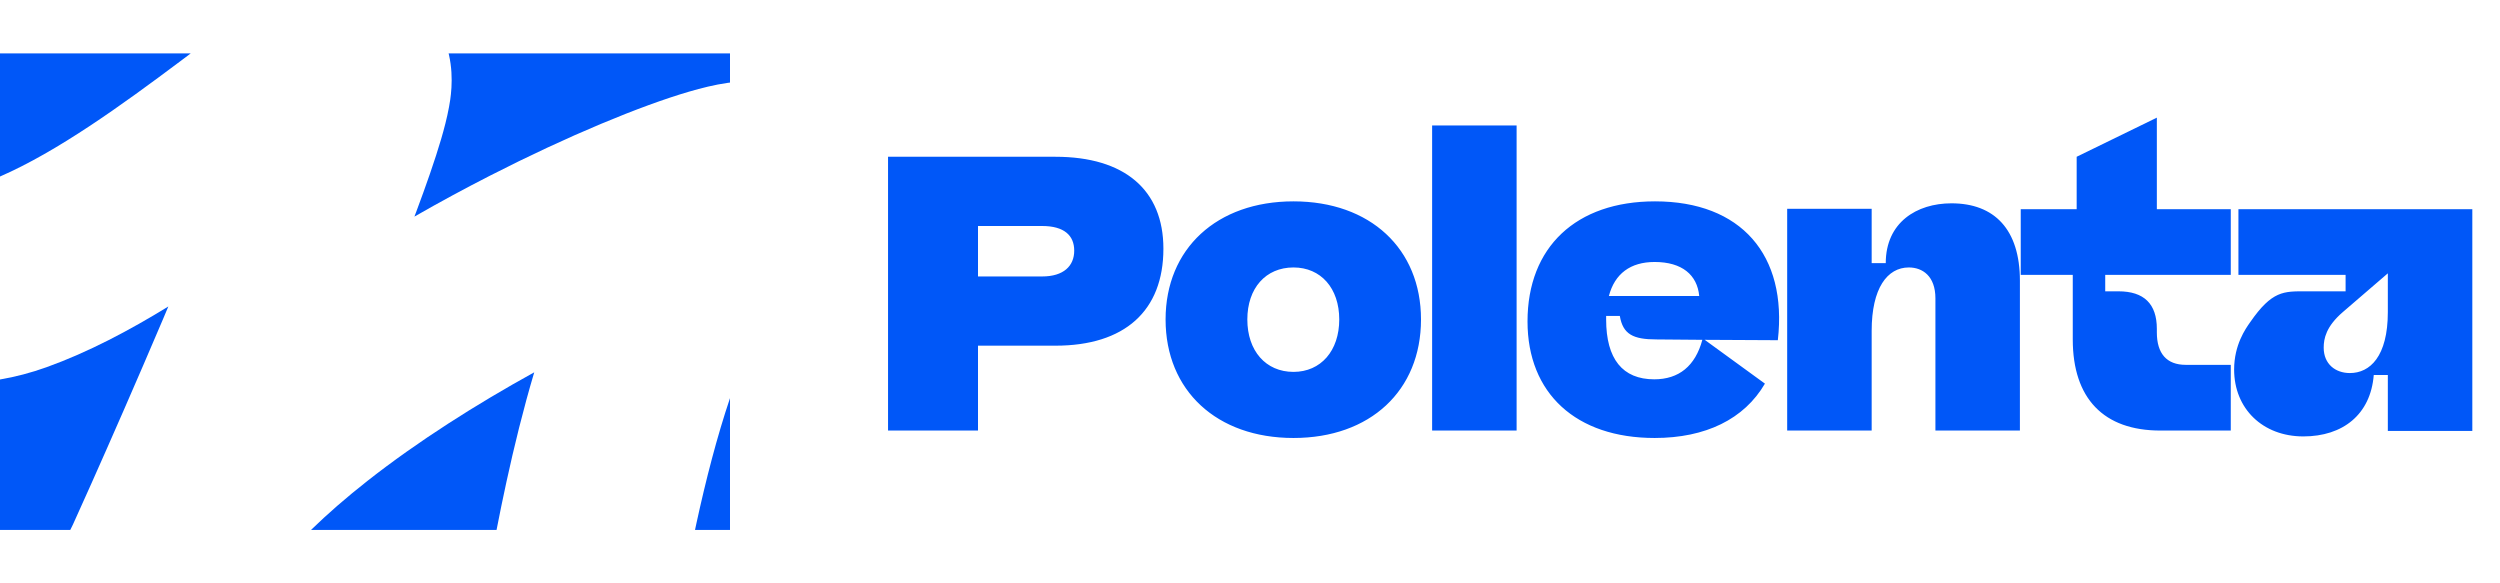
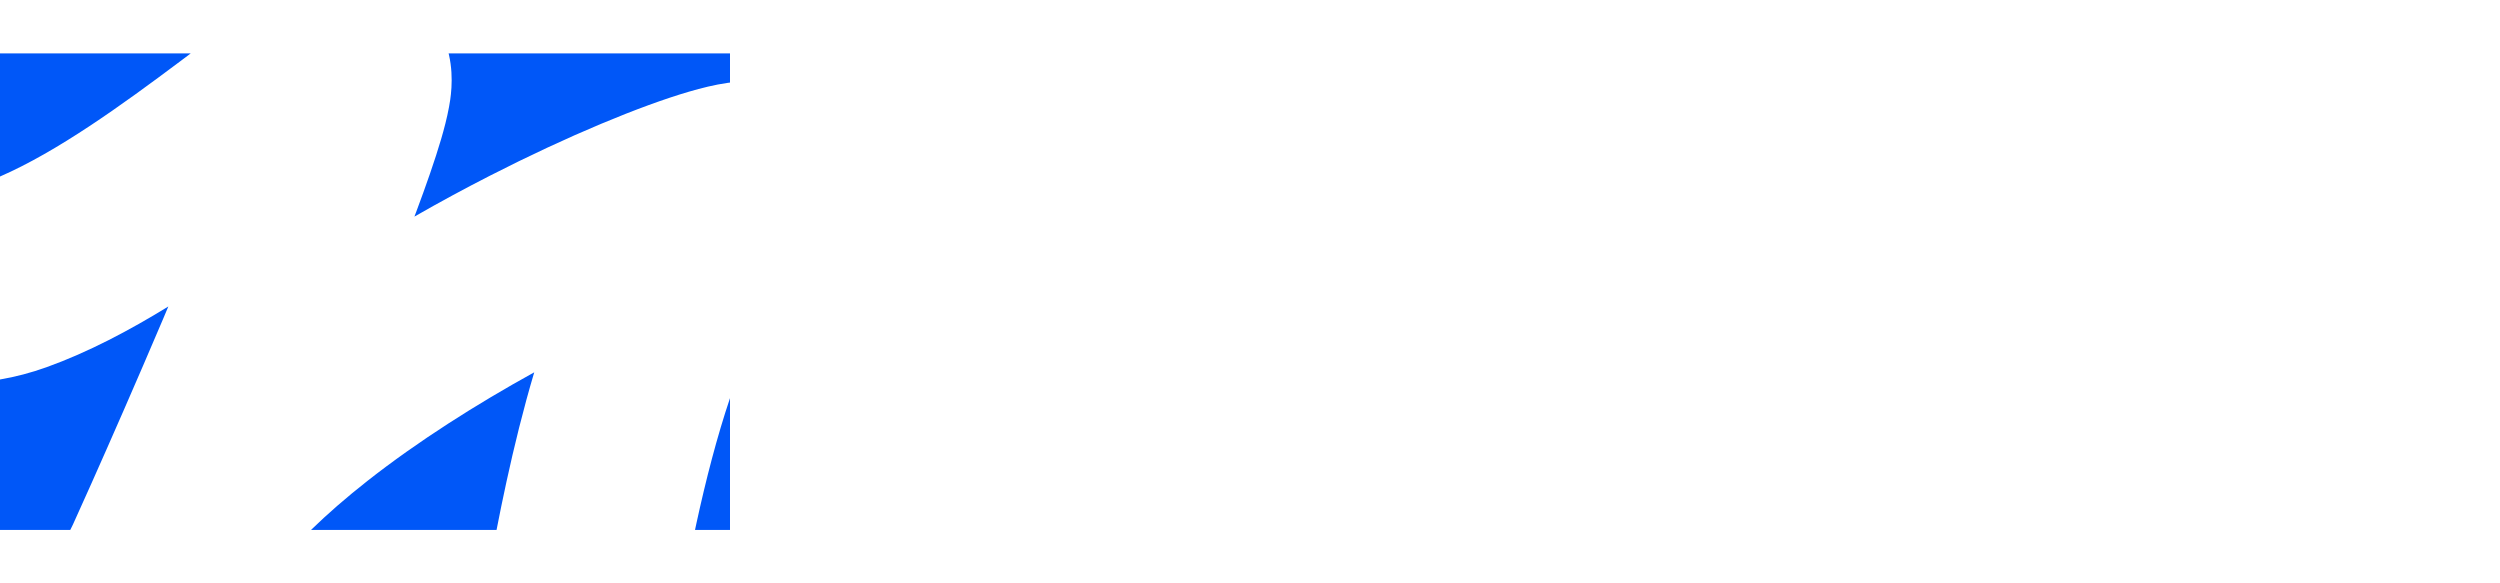
<svg xmlns="http://www.w3.org/2000/svg" width="180" height="42" viewBox="0 0 180 42" fill="none">
  <path d="M11.729 22.996C9.835 27.452 7.945 31.752 6.585 34.802C6.043 36.018 5.586 37.029 5.251 37.767C5.186 37.896 5.122 38.025 5.06 38.155H0V27.323C1.102 27.135 2.227 26.844 3.371 26.432C6.356 25.358 9.337 23.78 12.12 22.066C11.989 22.376 11.86 22.686 11.729 22.996ZM38.465 26.807C37.674 29.465 37.015 32.161 36.46 34.712C36.206 35.88 35.97 37.032 35.752 38.155H22.394C23.566 37.013 24.919 35.833 26.449 34.63C30.095 31.764 34.319 29.094 38.465 26.807ZM52.56 38.155H50.041C50.074 38 50.106 37.845 50.14 37.69C50.825 34.54 51.625 31.439 52.56 28.666V38.155ZM52.56 5.945C52.495 5.953 52.433 5.961 52.375 5.969C51.448 6.101 50.488 6.343 49.619 6.597C46.152 7.609 40.881 9.785 35.284 12.646C33.521 13.547 31.689 14.533 29.837 15.596C29.878 15.488 29.92 15.381 29.96 15.275C30.68 13.348 31.317 11.529 31.759 10.023C31.977 9.28 32.187 8.479 32.328 7.71C32.408 7.273 32.718 5.68 32.326 3.952C32.318 3.917 32.308 3.881 32.3 3.845H52.56V5.945ZM13.019 4.381C8.71 7.611 4.138 10.906 0 12.71V3.845H13.732C13.492 4.025 13.254 4.205 13.019 4.381Z" fill="#0057F8" />
-   <path d="M63.939 31V11.287H75.992C80.977 11.287 83.765 13.681 83.765 17.905C83.765 22.383 80.977 24.889 75.992 24.889H70.416V31H63.939ZM70.416 19.905H75.035C76.584 19.905 77.344 19.144 77.344 18.046C77.344 16.948 76.612 16.272 75.035 16.272H70.416V19.905ZM93.131 31.535C87.612 31.535 83.922 28.128 83.922 23.002C83.922 17.905 87.612 14.498 93.131 14.498C98.651 14.498 102.312 17.905 102.312 23.002C102.312 28.128 98.651 31.535 93.131 31.535ZM93.131 26.776C95.102 26.776 96.426 25.255 96.426 23.002C96.426 20.749 95.102 19.257 93.131 19.257C91.132 19.257 89.808 20.749 89.808 23.002C89.808 25.255 91.132 26.776 93.131 26.776ZM103.113 31V9.034H109.196V31H103.113ZM119.134 31.535C113.473 31.535 109.981 28.325 109.981 23.143C109.981 17.793 113.473 14.498 119.162 14.498C125.357 14.498 128.708 18.356 128.004 24.495L122.738 24.467L127.075 27.621C125.582 30.183 122.794 31.535 119.134 31.535ZM115.642 23.002C115.642 25.846 116.824 27.311 119.105 27.311C120.88 27.311 122.062 26.353 122.569 24.467L119.274 24.439C117.585 24.439 116.853 24.072 116.627 22.749H115.642V23.002ZM115.839 21.313H122.344C122.203 19.792 121.105 18.863 119.134 18.863C117.388 18.863 116.261 19.707 115.839 21.313ZM128.677 31V15.033H134.76V18.947H135.774C135.774 16.018 137.999 14.639 140.505 14.639C143.603 14.639 145.433 16.525 145.433 20.214V31H139.35V21.482C139.35 19.876 138.421 19.257 137.435 19.257C135.886 19.257 134.76 20.749 134.76 23.819V31H128.677ZM155.547 31C151.463 31 149.239 28.691 149.239 24.439V19.792H145.493V15.061H149.52V11.287L155.293 8.471V15.061H160.616V19.792H151.576V20.975H152.533C154.364 20.975 155.293 21.876 155.293 23.678V23.932C155.293 25.452 155.997 26.269 157.377 26.269H160.616V31H155.547ZM165.841 31.422C162.913 31.422 160.857 29.423 160.857 26.607C160.857 24.833 161.674 23.678 162.012 23.199C163.589 20.918 164.433 20.975 166.01 20.975H168.883V19.792H161.167V15.061H178.007V31.028H171.924V27.001H170.91C170.685 29.845 168.686 31.422 165.841 31.422ZM169.193 26.86C170.629 26.86 171.924 25.678 171.924 22.467V19.679L168.686 22.467C167.475 23.509 167.306 24.382 167.306 25.03C167.306 26.213 168.151 26.86 169.193 26.86Z" fill="#0057F8" />
</svg>